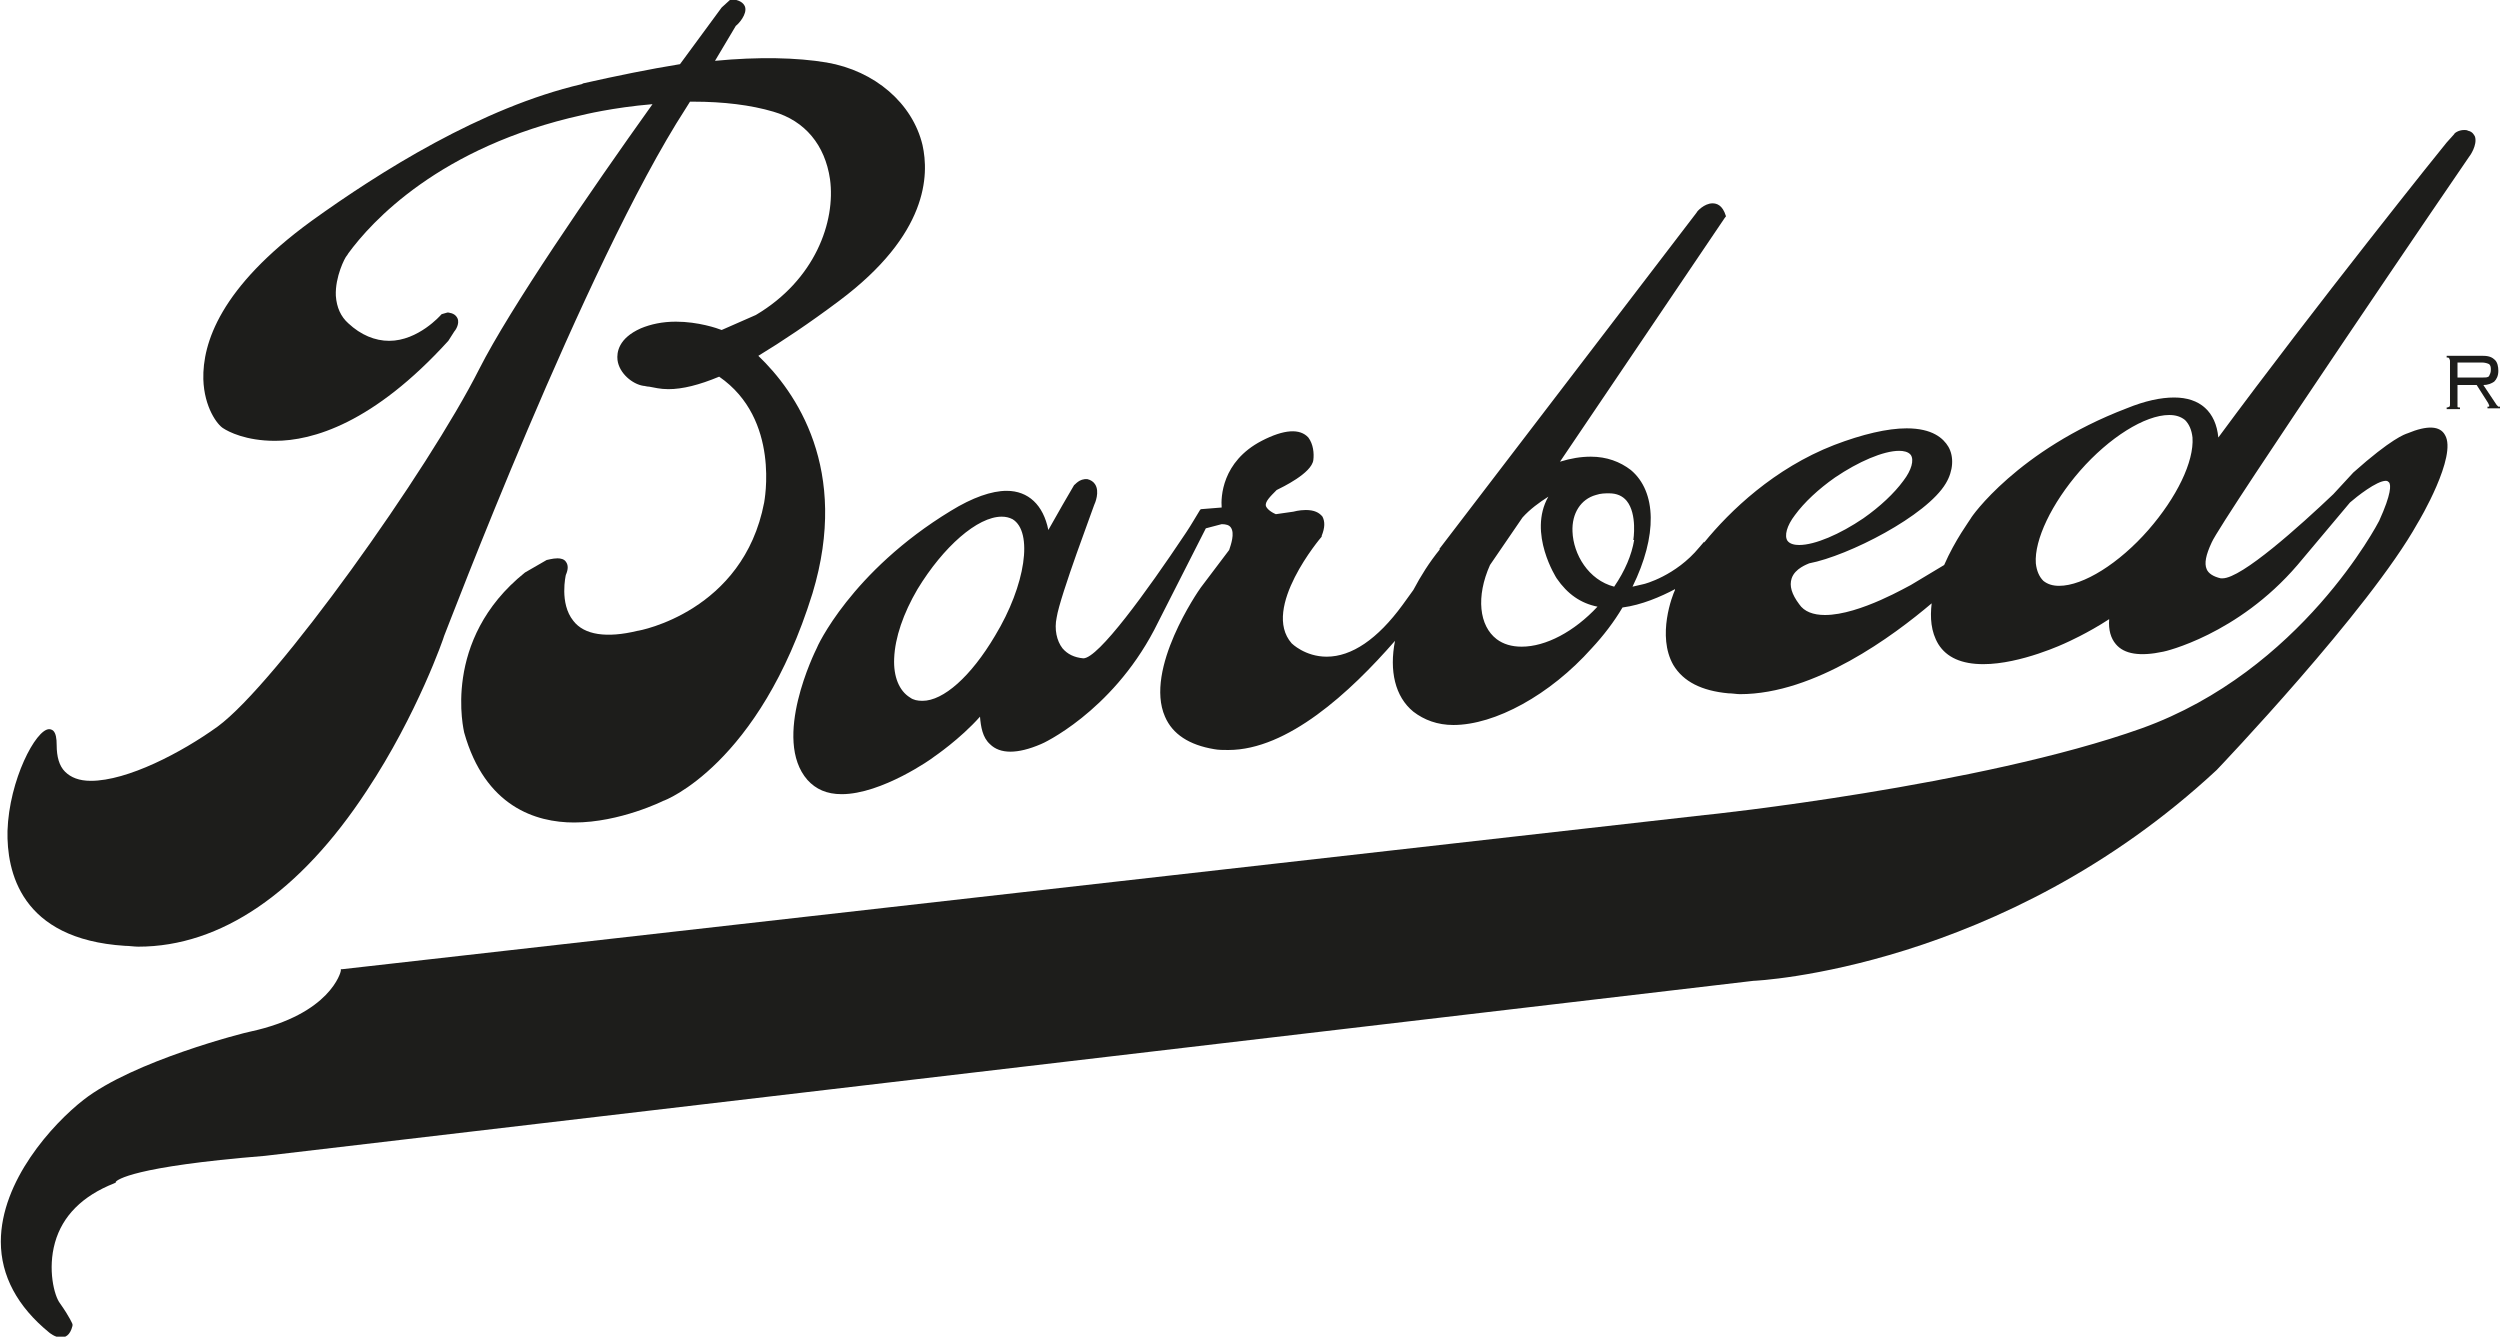
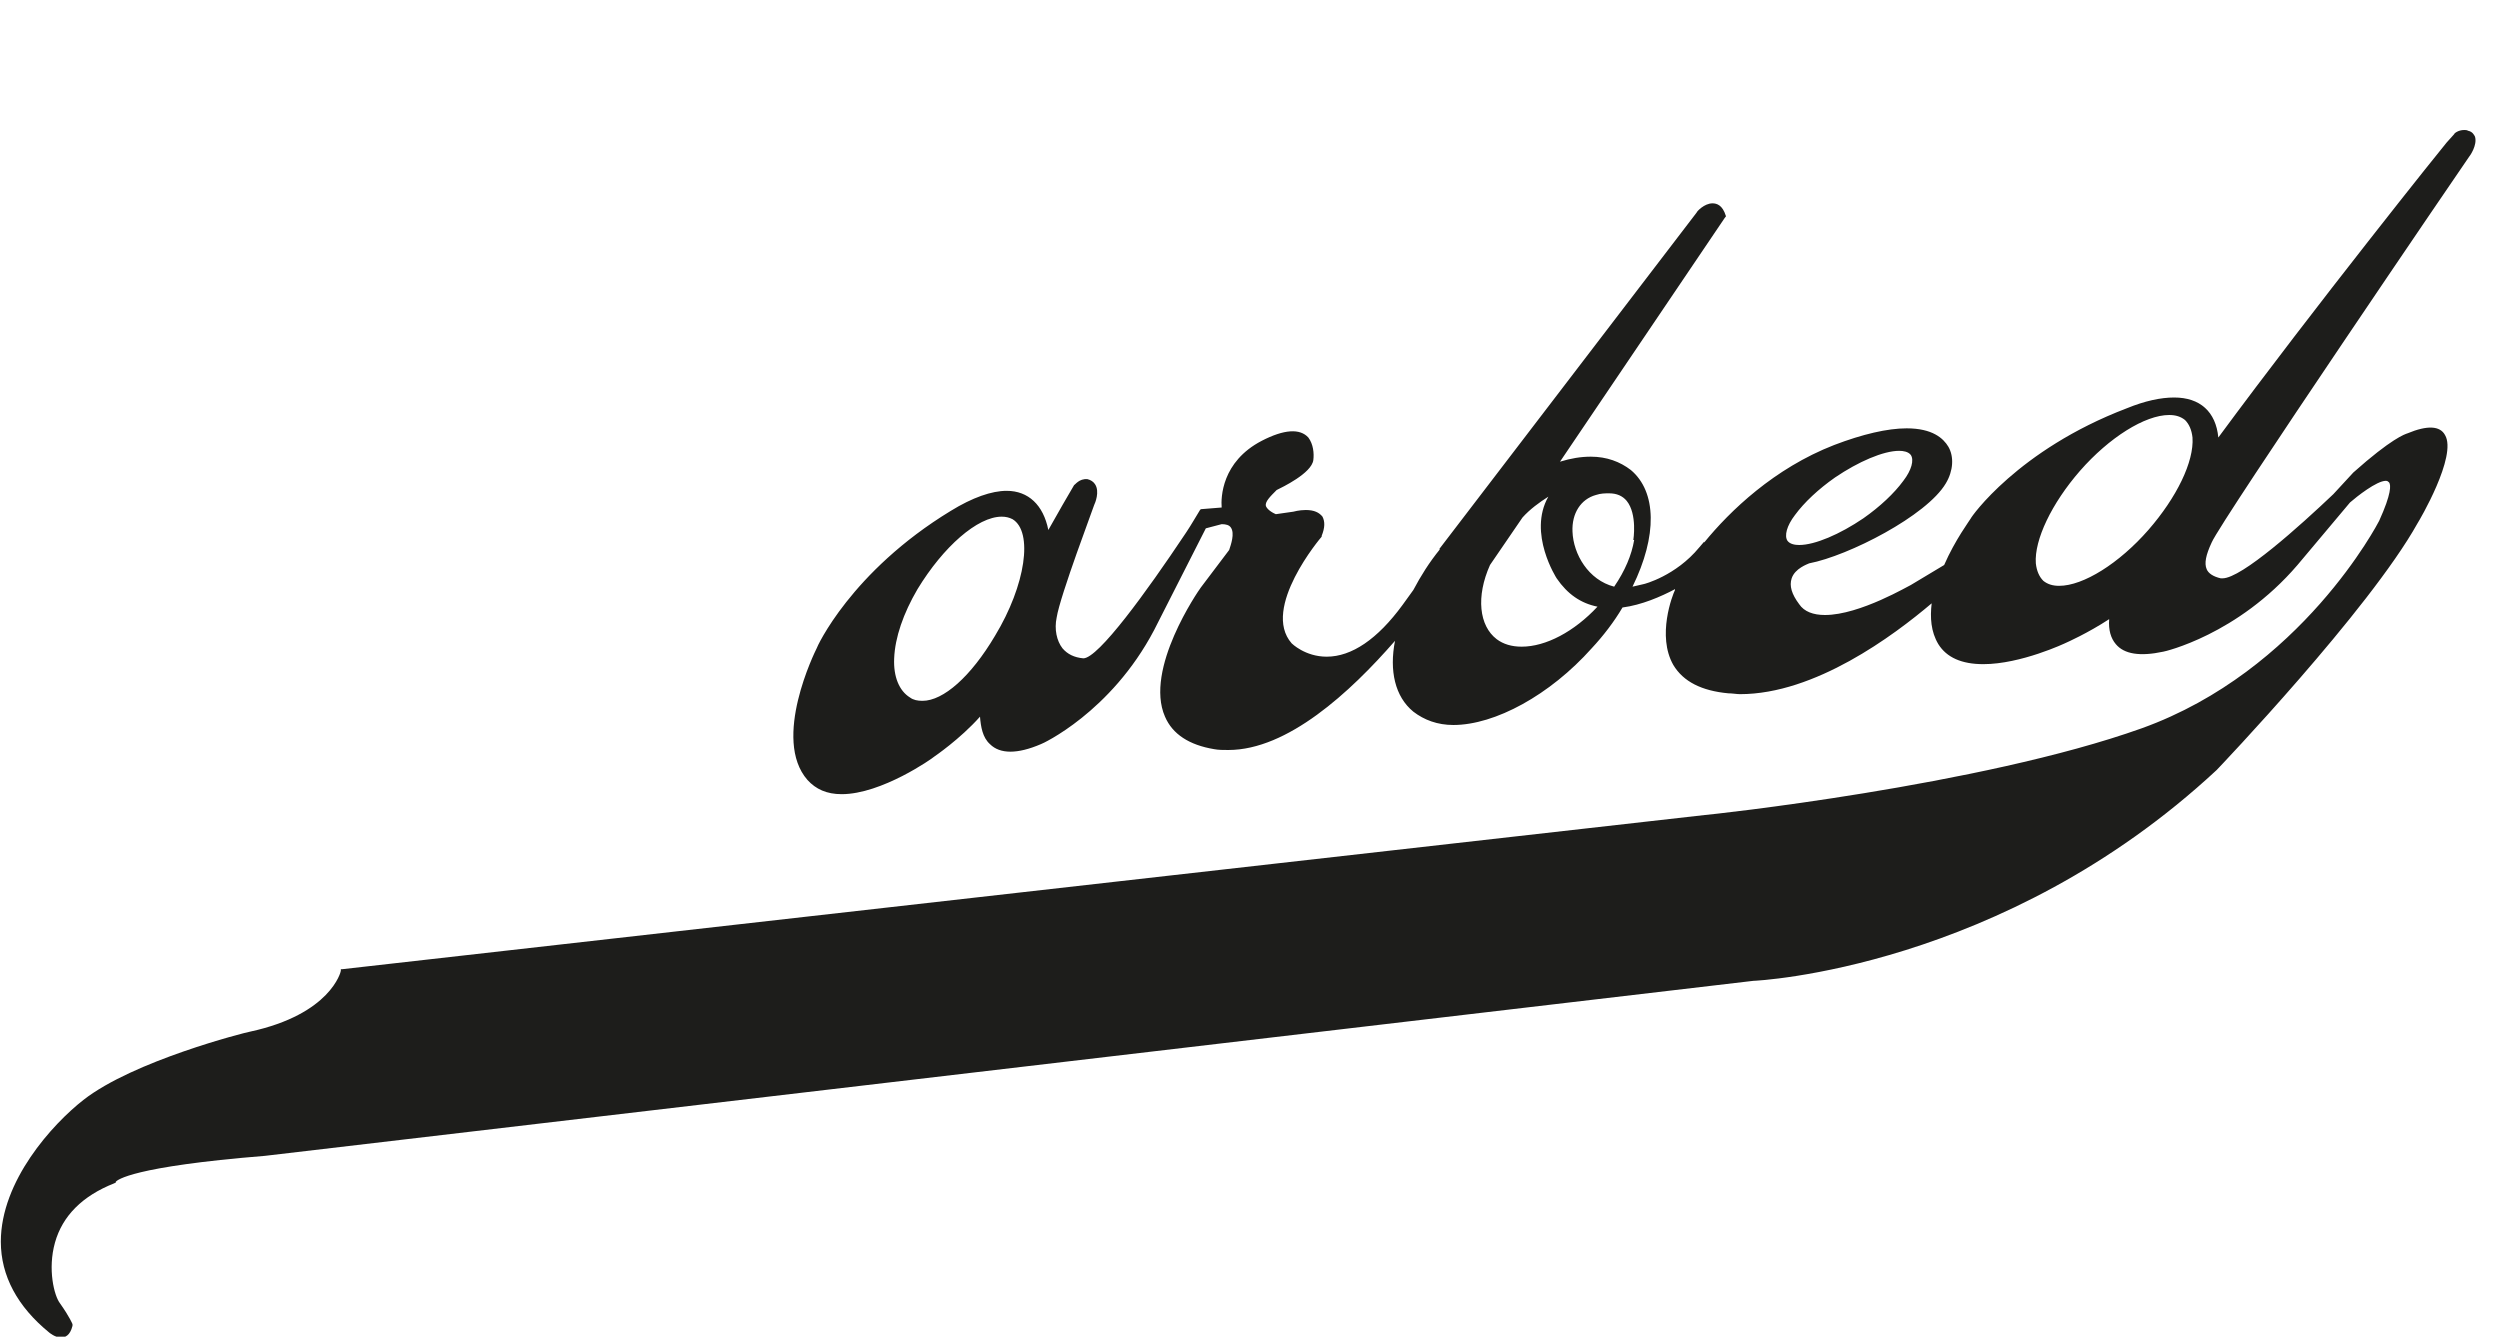
<svg xmlns="http://www.w3.org/2000/svg" version="1.1" id="Livello_1" x="0px" y="0px" viewBox="0 0 300 160.4" style="enable-background:new 0 0 300 160.4;" xml:space="preserve">
  <style type="text/css">
	.st0{fill:#1D1D1B;}
	.st1{fill-rule:evenodd;clip-rule:evenodd;fill:#1D1D1B;}
</style>
  <g>
    <path class="st0" d="M296.3,18.8c0.1-0.1,1-1.4,0.7-2.4c-0.1-0.2-0.3-0.6-0.8-0.7c-0.2-0.1-0.3-0.1-0.5-0.1c-0.7,0-1.2,0.4-1.2,0.5   l-0.9,1c-0.2,0.2-15.9,19.8-27.4,35.4c-0.3-3.1-2.2-4.8-5.3-4.8c-1.6,0-3.5,0.4-5.7,1.3c-13.1,5-18.7,13.1-18.7,13.2   c-0.1,0.2-1.9,2.6-3.2,5.6l-4,2.4c-0.1,0-6.1,3.6-10.3,3.6c-1.4,0-2.5-0.4-3.1-1.3c-0.9-1.2-1.2-2.2-0.9-3.1   c0.4-1.2,1.9-1.7,2.1-1.8c4.7-0.9,14.1-5.7,16.4-9.6c0.9-1.5,1-3.2,0.3-4.4c-0.6-1-1.9-2.2-5-2.2c-2.3,0-5.3,0.7-8.7,2   c-7.2,2.8-12.5,7.9-15.6,11.7l0-0.1l-0.6,0.7c-2.8,3.4-6.6,4.4-6.7,4.4c-0.4,0.1-0.9,0.2-1.3,0.3c3-6.1,2.9-11.4-0.2-14   c-1.3-1-2.9-1.6-4.8-1.6c-1.2,0-2.4,0.2-3.7,0.6l19.8-29.3l0.1-0.1l0-0.1c-0.4-1.3-1.1-1.5-1.6-1.5c-1,0-1.9,1-1.9,1.1l-30.9,40.4   l0.1,0c-1.3,1.6-2.3,3.2-3.2,4.9l-1.3,1.8c-3,4.1-6.1,6.2-9.1,6.2c-2.6,0-4.2-1.6-4.2-1.6c-3.7-4.2,3.5-12.7,3.6-12.8l0-0.1   c0.4-1,0.4-1.7,0.1-2.3c-0.4-0.5-1-0.8-2-0.8c-0.8,0-1.5,0.2-1.5,0.2l-2.1,0.3c-0.7-0.3-1.1-0.7-1.2-1c-0.1-0.5,0.5-1.1,1.3-1.9   c0.6-0.3,4.2-2,4.4-3.6c0.1-0.8,0-1.9-0.6-2.7c-1-1.1-2.9-1-5.6,0.4c-4.8,2.5-4.9,6.8-4.8,8l-2.5,0.2l0,0l0,0l-0.1,0.1   c-0.5,0.8-1,1.7-1.6,2.6l-0.2,0.3l0,0C137.6,71,131.8,79,130,79c-1.1-0.1-1.9-0.5-2.5-1.2c-0.7-0.9-1-2.3-0.7-3.7   c0.4-2.6,4.5-13.4,4.5-13.5c0.1-0.2,0.7-1.6,0.1-2.5c-0.2-0.3-0.5-0.5-0.9-0.6c-1-0.1-1.5,0.7-1.6,0.7l-0.7,1.2c0,0-1,1.7-2.4,4.2   c-0.6-3-2.4-4.7-5-4.7c-1.8,0-4.1,0.8-6.7,2.4C102.1,68.6,98,77.7,98,77.8c-0.2,0.4-5.4,10.9-1.1,15.8c1,1.1,2.3,1.7,4.1,1.7   c4.8,0,10.9-4.3,11.1-4.5c0,0,3.1-2.1,5.5-4.8c0.1,1.2,0.3,2.5,1.2,3.3c1.2,1.2,3.3,1.2,6.1,0c0.1,0,8.4-3.8,13.6-13.7l6.2-12.2   l1.9-0.5c0.5,0,0.9,0.1,1.1,0.4c0.5,0.7,0,2.1-0.2,2.7l-3.4,4.5c-0.3,0.4-6.8,9.8-4.3,15.5c0.9,2.1,2.9,3.4,5.9,3.9   c0.5,0.1,1.1,0.1,1.7,0.1c0,0,0,0,0,0c7.1,0,14.6-6.9,20-13.1c-0.7,3.6,0,6.7,2.2,8.5c1.3,1,2.9,1.6,4.8,1.6c5,0,11.6-3.6,16.6-9.2   c1.4-1.5,2.7-3.2,3.7-4.9c2.3-0.3,4.6-1.3,6.3-2.2l0,0.1c-0.3,0.6-2.2,5.5-0.2,9c1.2,2,3.4,3.1,6.6,3.4c0.5,0,1,0.1,1.4,0.1   c9,0,18.4-7,23-10.9c-0.2,1.7-0.1,3.4,0.8,4.9c1,1.6,2.8,2.4,5.4,2.4c4.5,0,9.8-2.5,10-2.6c0,0,2.5-1.1,5.1-2.8   c-0.1,1.3,0.2,2.3,0.8,3c1,1.2,2.9,1.5,5.7,0.9c0.1,0,8.9-2,16.1-10.4l6.3-7.5c0.8-0.7,3.2-2.6,4.3-2.6c0.2,0,0.3,0.1,0.4,0.2   c0.2,0.3,0.3,1.3-1.2,4.6c-0.1,0.2-9.3,18-28.5,24.9c-19.3,6.9-52.1,10.4-52.4,10.4L41.1,116.3l-0.2,0l0,0.2   c0,0.1-1.2,5.2-10.9,7.3c-0.6,0.1-14,3.5-20,8.2c-3.7,2.9-9.9,9.7-9.9,17c0,4.1,2,7.8,5.8,10.9c0,0,0.7,0.6,1.4,0.6   c0.5,0,1.1-0.2,1.4-1.4l0-0.1l0-0.1c0,0-0.3-0.8-1.5-2.5c-0.7-0.9-1.5-4.1-0.6-7.3c0.9-3.2,3.3-5.6,7.1-7.1l0.2-0.1l0-0.1   c0.2-0.2,1.9-1.8,17.9-3.1l178.6-21c0.3,0,29.9-1.4,55.6-25.3c0.2-0.2,18.3-19.2,24.1-29.6c0.2-0.3,4.8-8.1,3.3-10.6   c-0.6-1.1-2.1-1.2-4.5-0.2c-0.3,0.1-1.9,0.6-6.5,4.7l-2.4,2.6l0,0c-4,3.8-11,10.1-13.3,10.1c-0.1,0-0.1,0-0.2,0   c-0.9-0.2-1.5-0.6-1.7-1.1c-0.3-0.7-0.1-1.7,0.6-3.2C266.5,62.5,296,19.2,296.3,18.8z M119.4,76.3c-2.9,4.9-6.2,7.8-8.7,7.8   c-0.6,0-1.1-0.1-1.5-0.4c-1.3-0.8-2-2.5-1.9-4.7c0.1-2.5,1.1-5.4,2.8-8.3c3.1-5.1,7.2-8.7,10.1-8.7c0.5,0,0.9,0.1,1.3,0.3   C124,63.8,123.1,70.2,119.4,76.3z M182.6,77.6c-1.2,0-2.2-0.3-3-0.9c-2.1-1.6-2.5-5.1-0.8-8.9l0,0l3.9-5.7c0.9-1,2-1.8,3.1-2.5   c-2.5,4.4,1,9.8,1,9.8c1.3,1.9,2.9,3,4.9,3.4C188.9,75.8,185.5,77.6,182.6,77.6z M193.7,70.4c-3.1-0.8-4.9-3.9-5-6.6   c-0.1-2.2,1-3.9,2.8-4.4c0.6-0.2,1.1-0.2,1.6-0.2c0.9,0,1.6,0.3,2.1,0.9c1.3,1.6,0.8,4.7,0.8,4.7l0.1,0   C195.8,66.6,195,68.5,193.7,70.4z M214.5,64.9c-0.4-0.6-0.1-1.8,0.9-3.1c1.1-1.5,2.8-3.1,4.8-4.5c2.8-1.9,5.8-3.2,7.7-3.2   c0.5,0,1.1,0.1,1.4,0.5c0.4,0.6,0.1,1.8-0.9,3.1c-1.1,1.5-2.8,3.1-4.8,4.5c-2.8,1.9-5.8,3.2-7.7,3.2   C215.4,65.4,214.8,65.3,214.5,64.9z M257.8,63.6c-3.5,4-7.8,6.7-10.7,6.7c-0.8,0-1.4-0.2-1.9-0.6c-0.5-0.5-0.8-1.2-0.9-2.1   c-0.2-2.8,1.9-7.2,5.3-11.1c3.5-4,7.8-6.7,10.7-6.7c0.8,0,1.4,0.2,1.9,0.6c0.5,0.5,0.8,1.2,0.9,2.1   C263.3,55.4,261.2,59.7,257.8,63.6z" />
-     <path class="st0" d="M15,113.5c0.5,0,1.1,0.1,1.6,0.1c9.9,0,19.4-6.5,27.4-18.7c6.1-9.2,9.3-18.5,9.3-18.6   c0.2-0.4,16.9-44.6,29-63.3l0.5-0.8c0.1,0,0.3,0,0.4,0c3.6,0,6.9,0.4,9.6,1.2c3.8,1.1,6.2,4,6.8,8.1c0.7,5.1-1.8,12.1-8.9,16.3   l-4.1,1.8c-0.5-0.2-2.8-1-5.5-1c-1.6,0-3,0.3-4.2,0.8c-2.7,1.2-2.9,2.9-2.8,3.8c0.2,1.6,1.8,2.9,3.1,3.1c0.2,0,0.4,0.1,0.7,0.1   c0.6,0.1,1.3,0.3,2.3,0.3c1.7,0,3.7-0.5,6.1-1.5c7.4,5.1,5.4,15,5.4,15.1c-2.5,13.1-15,15.4-15.2,15.4c-3.7,0.9-6.4,0.5-7.7-1.2   c-1.7-2.1-0.9-5.5-0.9-5.5c0.3-0.7,0.3-1.2,0-1.6c-0.2-0.3-0.6-0.4-1-0.4c-0.6,0-1.2,0.2-1.3,0.2l-2.6,1.5   c-10.1,8.1-7.3,19.1-7.3,19.2c2.5,8.9,8.6,10.8,13.2,10.8c0,0,0,0,0,0c5.5,0,10.7-2.6,10.7-2.6c0.1,0,11.5-4.3,17.9-24.9   C102,56.3,95.5,47,91,42.7c2.8-1.7,6.1-3.9,9.7-6.6c10.7-8,10.8-15.1,10-18.7c-1.2-5-5.7-8.9-11.5-9.9C95.6,6.9,91,6.8,85.8,7.3   l2.5-4.2c0.3-0.2,1.4-1.4,1.1-2.3c-0.2-0.5-0.7-0.8-1.6-0.9l-0.1,0l-1.1,1c0,0-2,2.7-5,6.8C77.9,8.3,74,9.1,70,10l-0.2,0.1   c-12,2.8-24.2,10.5-32.4,16.4c-11,8-13.1,14.7-13,19c0.1,3.4,1.7,5.5,2.4,5.9c0.6,0.4,2.7,1.5,6.2,1.5c4.5,0,11.8-2.1,20.8-12   l0.7-1.1c0.1-0.1,0.7-0.9,0.4-1.6c-0.2-0.4-0.5-0.6-1.1-0.7l-0.1,0L53,37.7l-0.1,0.1c0,0-2.7,3.1-6.2,3.1c-1.7,0-3.4-0.7-4.9-2.1   c-0.9-0.8-1.4-1.9-1.5-3.3c-0.1-2.3,1.1-4.6,1.3-4.8c0,0,0.1-0.1,0.2-0.3c2.7-3.7,10.9-12.8,28.1-16.6c0,0,3.6-0.9,8.4-1.3   C70.8,23,61.2,37,57.5,44.3C51.4,56.4,33.2,82,26.1,87.2c-4.3,3.1-10.8,6.5-15.2,6.5c-1.4,0-2.4-0.4-3.1-1.1c-0.7-0.7-1-1.8-1-3.2   c0-0.8-0.1-1.4-0.4-1.7c-0.1-0.1-0.3-0.2-0.5-0.2c-1.6,0-4.8,6.1-5,12.2C0.8,104.5,2.4,112.7,15,113.5z" />
-     <path class="st1" d="M294.9,48.5v-2.3h2.3l1.4,2.2c0,0.1,0.1,0.2,0.1,0.2c0,0,0,0.1,0,0.1c0,0,0,0.1,0,0.1c0,0-0.1,0-0.2,0v0.2   l1.5,0v-0.2c-0.1,0-0.1,0-0.2,0c0,0-0.1-0.1-0.2-0.2l-1.6-2.4c0.6,0,1-0.2,1.3-0.4c0.3-0.3,0.5-0.7,0.5-1.3c0-0.5-0.1-1-0.4-1.3   c-0.3-0.3-0.7-0.5-1.4-0.5l-4.4,0v0.2c0.2,0,0.2,0,0.3,0.1c0,0,0.1,0.2,0.1,0.3v5.2c0,0.2,0,0.3-0.1,0.3c0,0-0.1,0.1-0.3,0.1v0.2   h1.6v-0.2c-0.2,0-0.3,0-0.3-0.1C294.9,48.8,294.9,48.7,294.9,48.5L294.9,48.5z M294.9,45.4v-1.9l2.9,0c0.4,0,0.7,0.1,0.9,0.2   c0.2,0.2,0.2,0.4,0.2,0.7c0,0.3-0.1,0.5-0.2,0.7c-0.1,0.2-0.4,0.2-0.7,0.2H294.9L294.9,45.4z" />
  </g>
</svg>